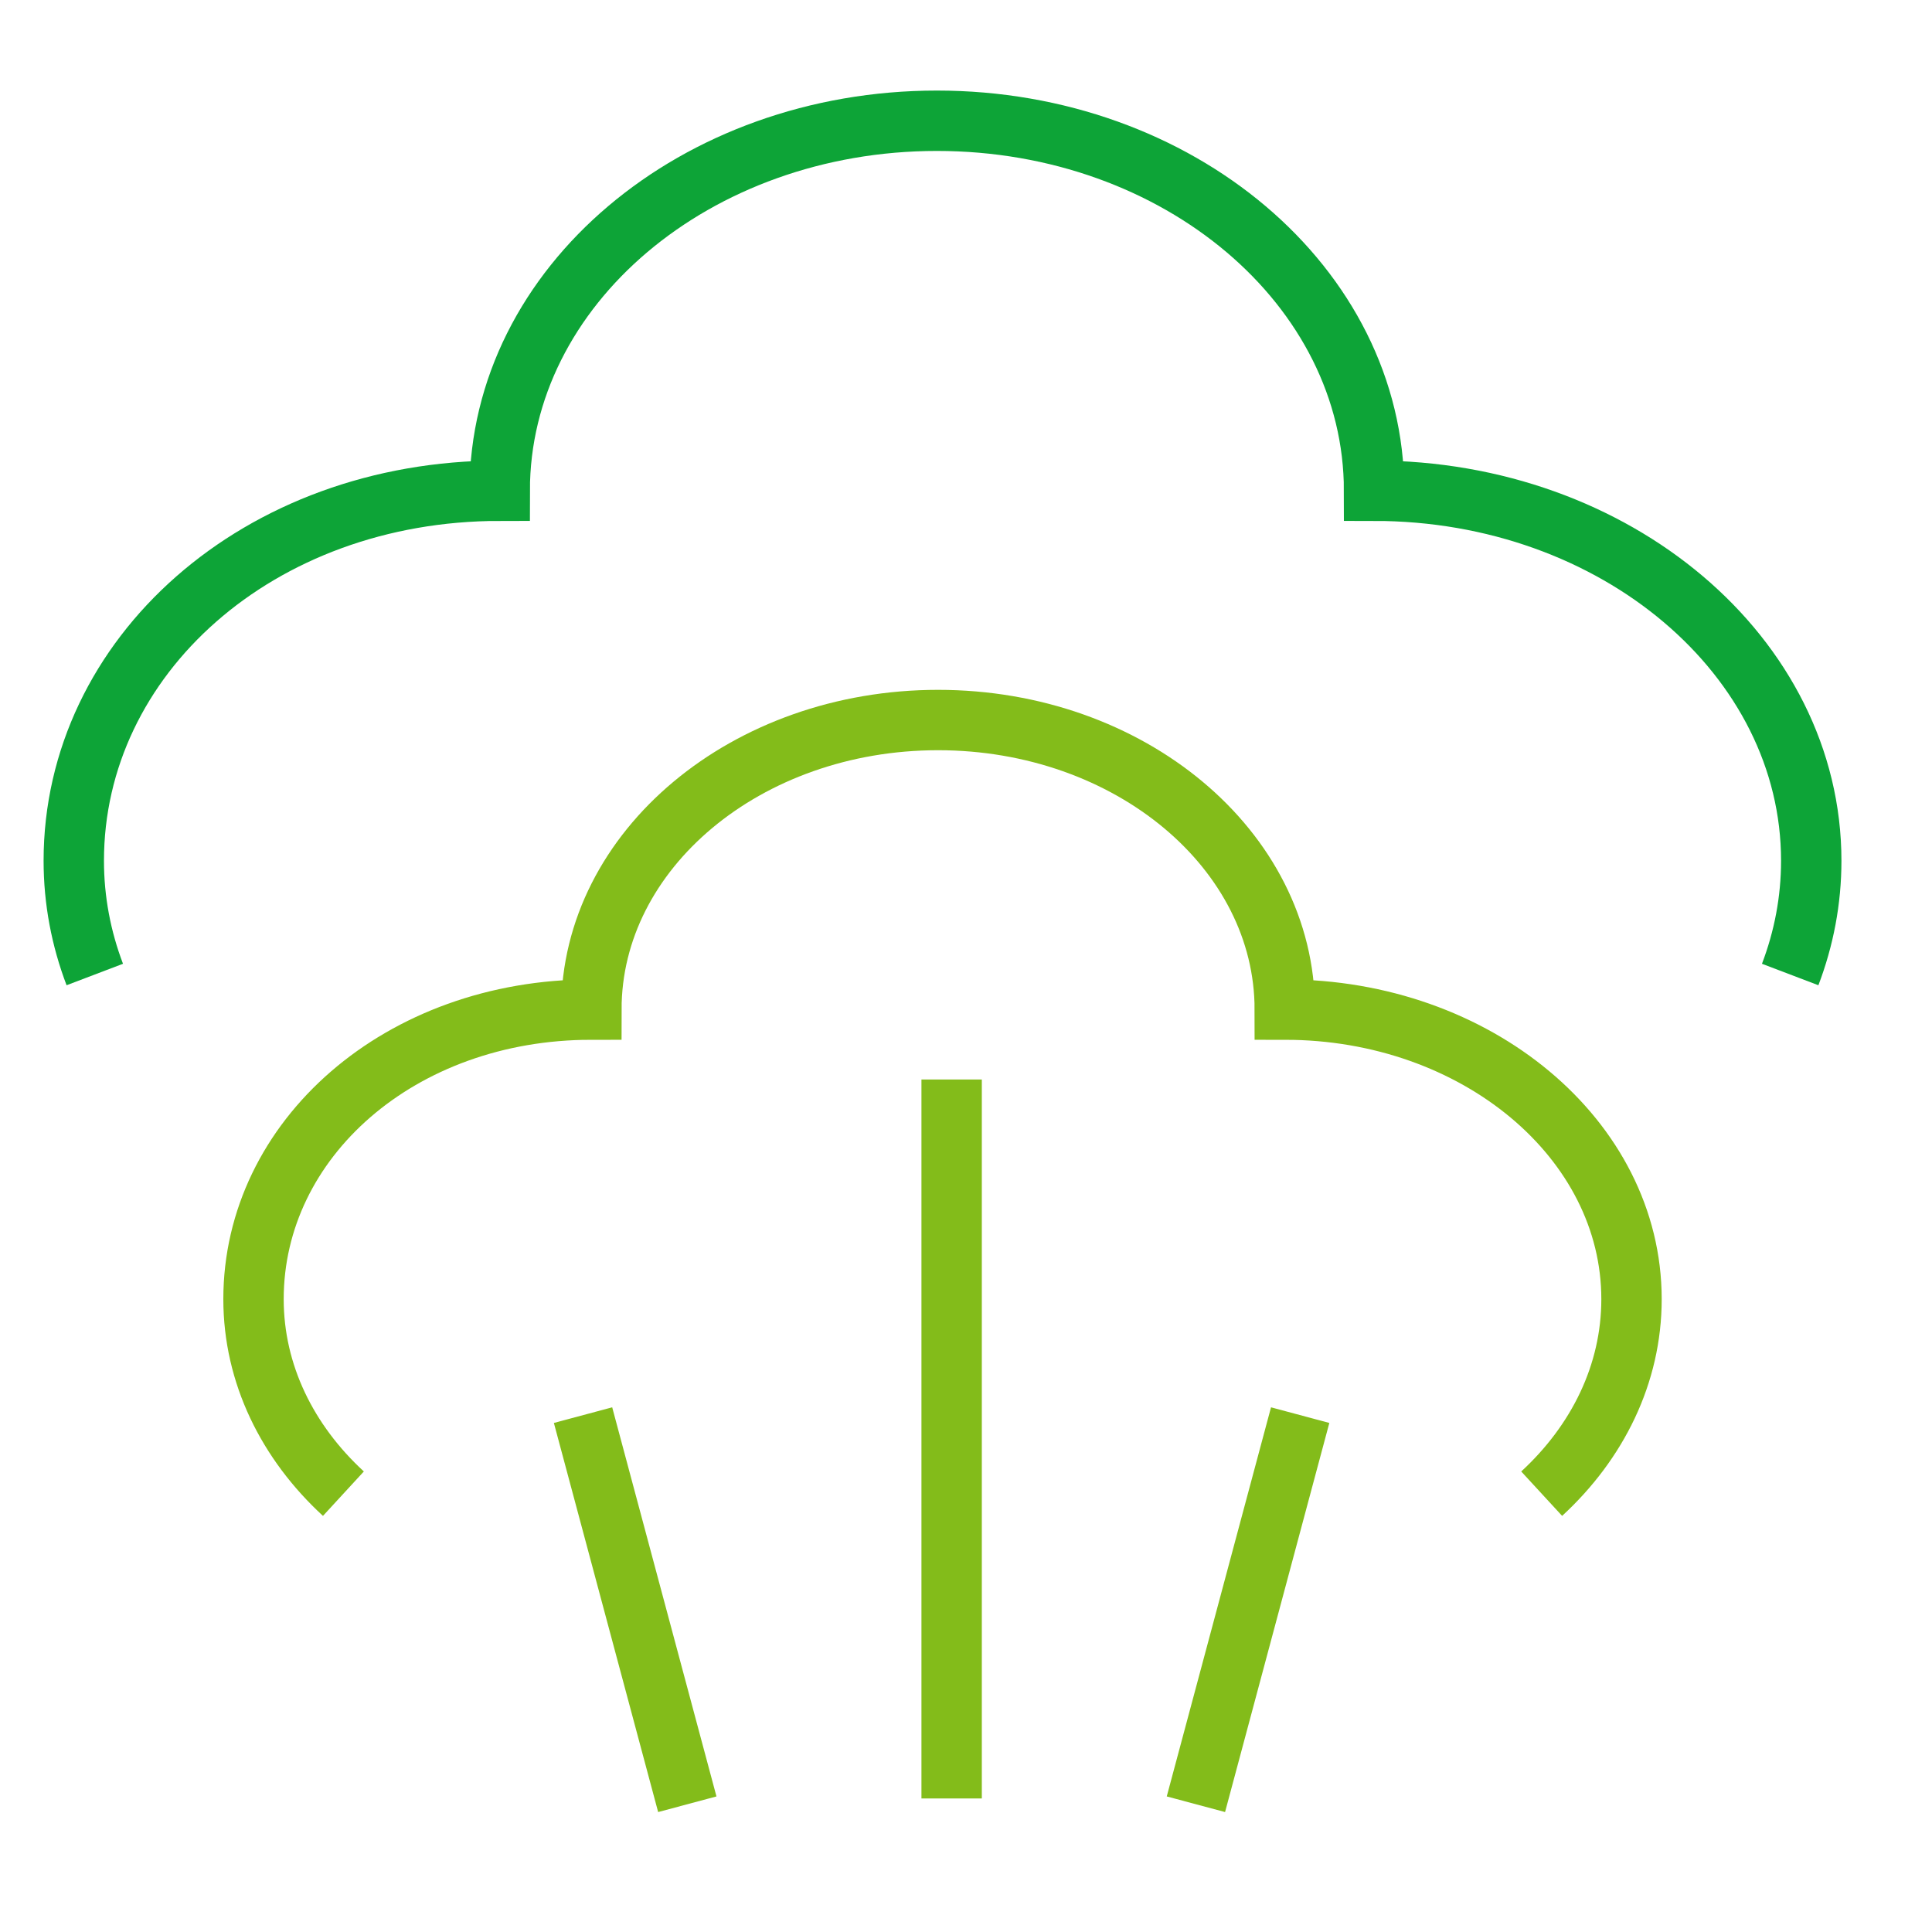
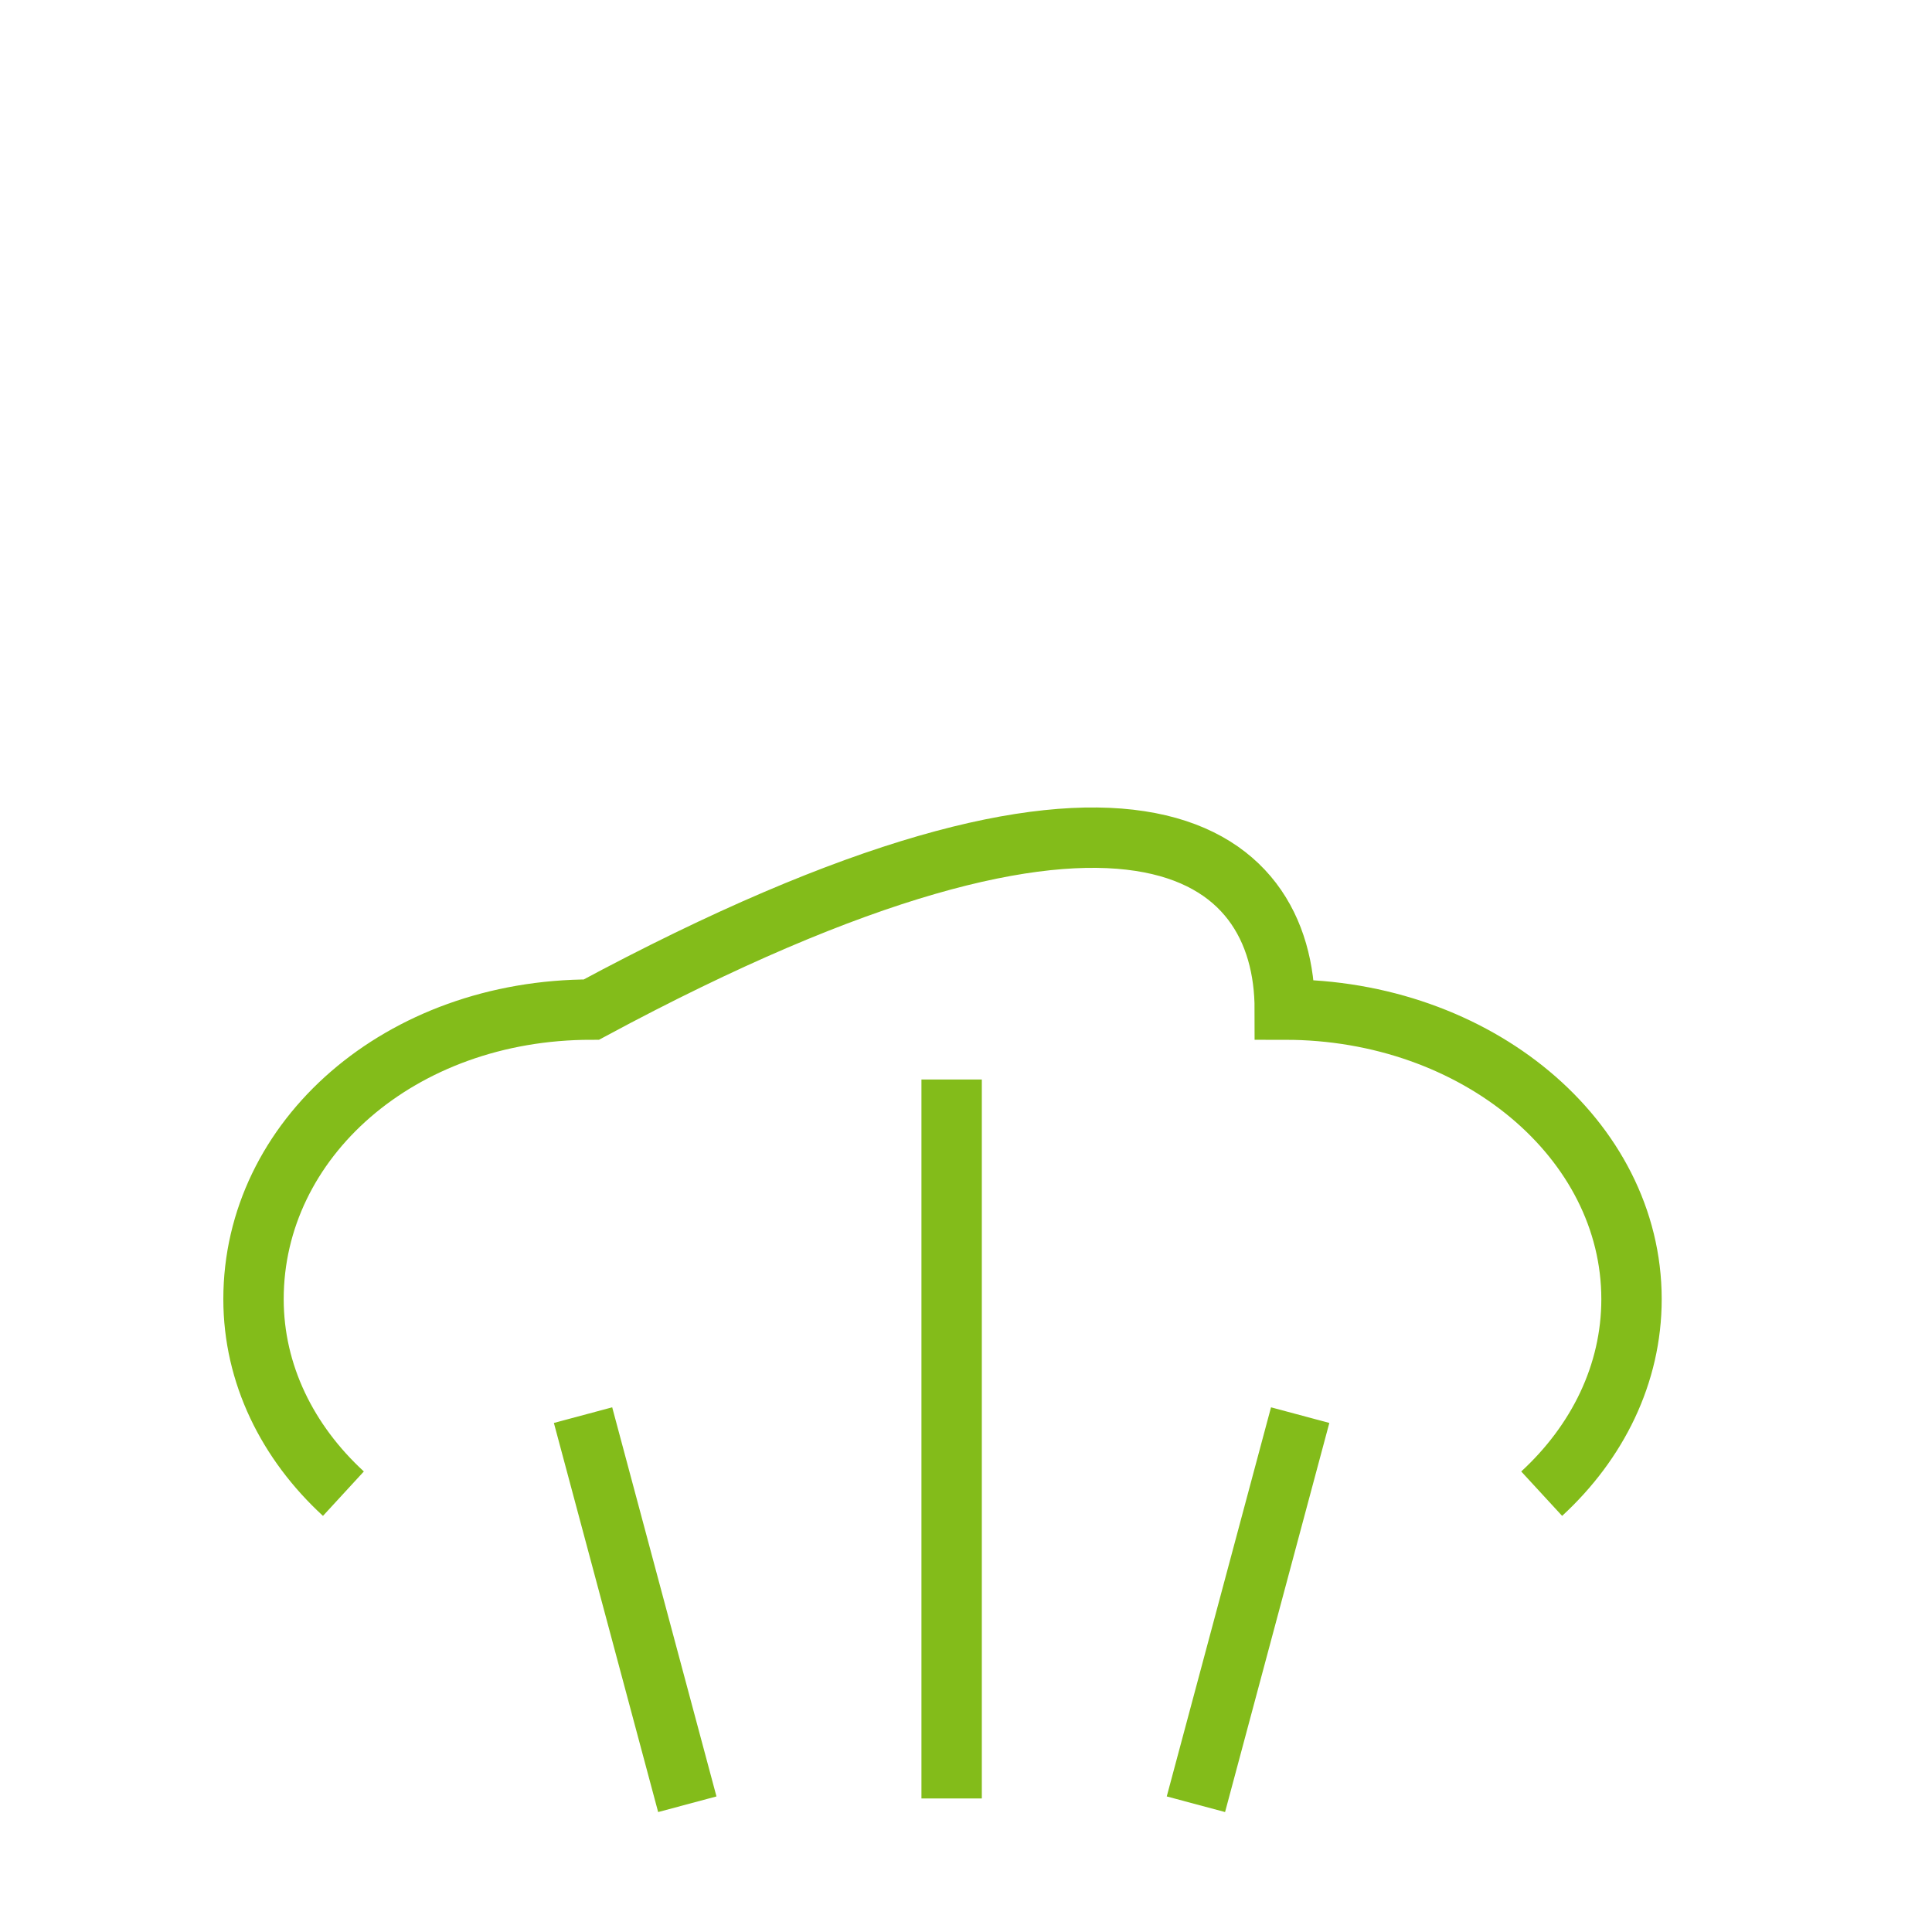
<svg xmlns="http://www.w3.org/2000/svg" width="32" height="32" viewBox="0 0 32 32" fill="none">
-   <path d="M5.688 24.74C4.763 23.889 4.199 22.759 4.199 21.518C4.199 18.869 6.623 16.722 9.795 16.722C9.795 14.073 12.366 11.926 15.537 11.926C18.709 11.926 21.28 14.073 21.28 16.722C24.452 16.722 27.023 18.869 27.023 21.518C27.023 22.759 26.459 23.889 25.535 24.74M15.762 17.88V29.788M21.535 23.439L19.808 29.884M9.657 23.439L11.384 29.884" stroke="#83BC1A" />
-   <path d="M1.57 16.141C1.344 15.547 1.222 14.914 1.222 14.257C1.222 10.872 4.278 8.128 8.277 8.128C8.277 4.744 11.519 2 15.518 2C19.517 2 22.759 4.744 22.759 8.128C26.758 8.128 30 10.872 30 14.257C30 14.914 29.877 15.547 29.651 16.141" stroke="#0DA437" />
+   <path d="M5.688 24.74C4.763 23.889 4.199 22.759 4.199 21.518C4.199 18.869 6.623 16.722 9.795 16.722C18.709 11.926 21.28 14.073 21.28 16.722C24.452 16.722 27.023 18.869 27.023 21.518C27.023 22.759 26.459 23.889 25.535 24.74M15.762 17.88V29.788M21.535 23.439L19.808 29.884M9.657 23.439L11.384 29.884" stroke="#83BC1A" />
</svg>